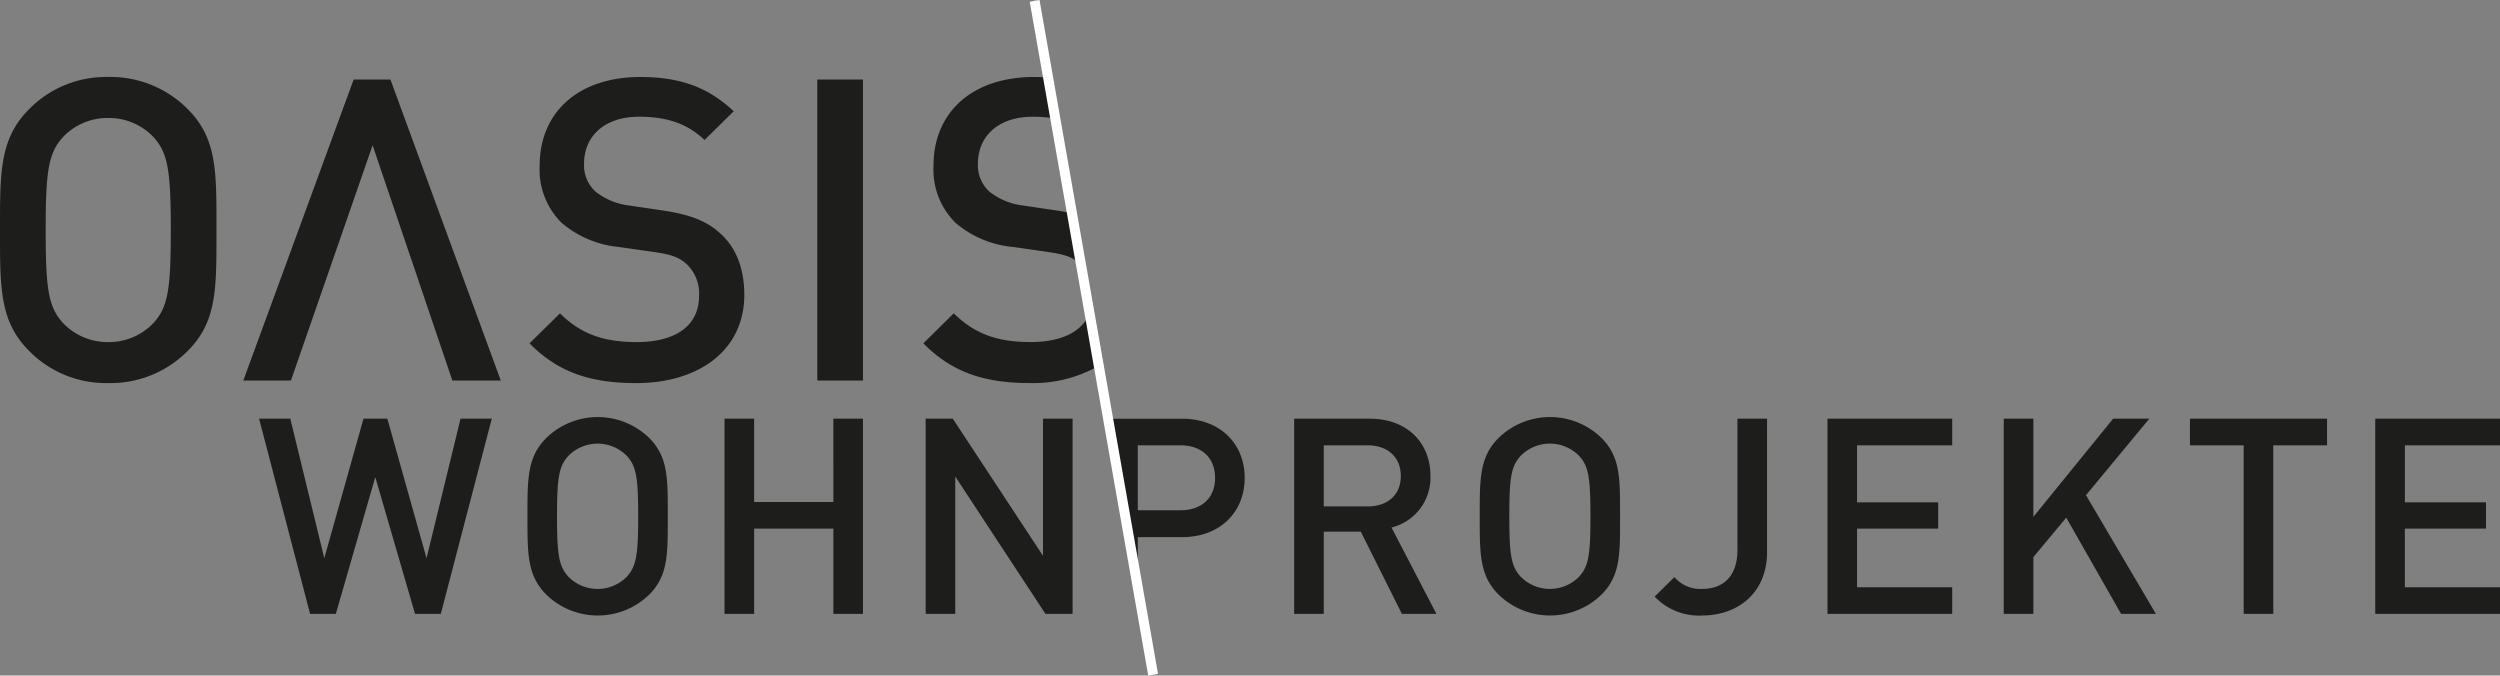
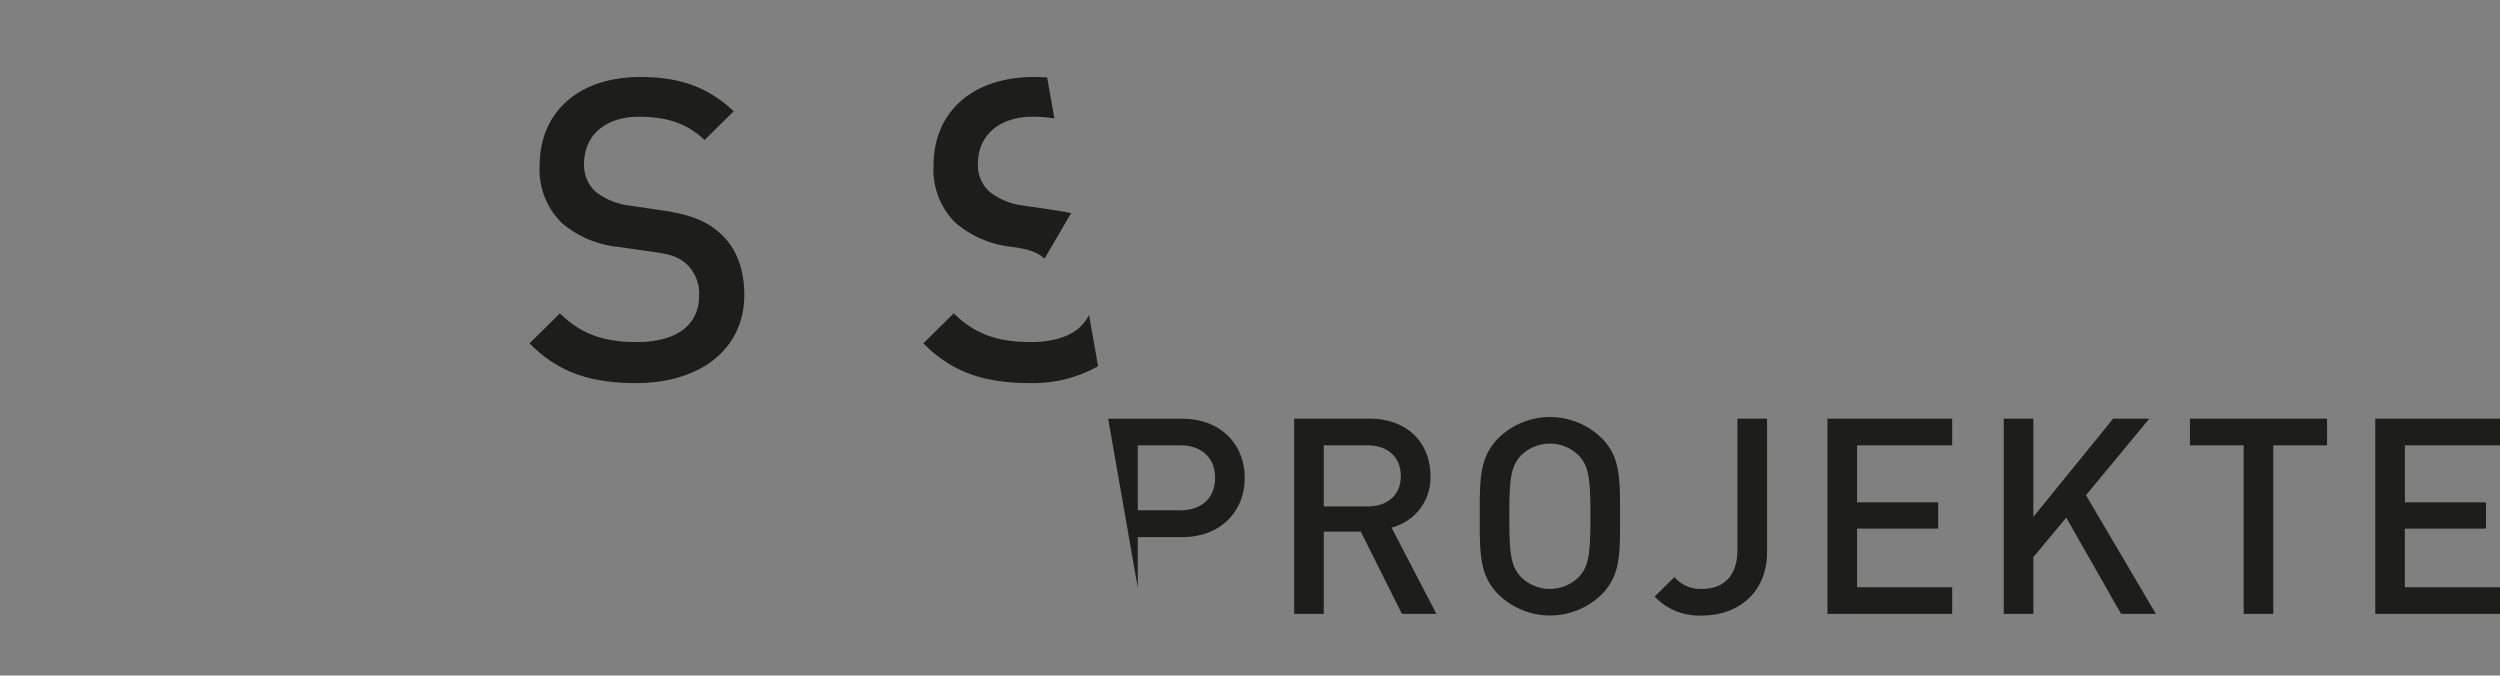
<svg xmlns="http://www.w3.org/2000/svg" id="Ebene_1" data-name="Ebene 1" width="328.42" height="88.747" viewBox="0 0 328.42 88.747">
  <rect x="0" y="0" width="328.42" height="88.747" fill="#808080" stroke="none" />
  <title>oasis-wohnprojekte-logo-black-white-line-2</title>
-   <path d="M22.438,30.219c0,7.942-.389,10.164-2.333,12.274a8.068,8.068,0,0,1-5.887,2.444,8.068,8.068,0,0,1-5.887-2.444C6.387,40.383,6,38.161,6,30.219s.389-10.164,2.333-12.274A8.068,8.068,0,0,1,14.218,15.5a8.068,8.068,0,0,1,5.887,2.444c1.944,2.11,2.333,4.332,2.333,12.274m6,0c0-7.609.111-12-3.777-15.884a14.272,14.272,0,0,0-10.441-4.221A14.145,14.145,0,0,0,3.832,14.335C-.056,18.222,0,22.61,0,30.219s-.056,12,3.832,15.884a14.145,14.145,0,0,0,10.386,4.221A14.272,14.272,0,0,0,24.659,46.1c3.888-3.887,3.777-8.275,3.777-15.884" style="fill:#1d1d1b" />
  <path d="M97.777,38.716c0-3.388-1.055-6.22-3.221-8.109-1.666-1.5-3.721-2.388-7.387-2.943L82.67,27a8.832,8.832,0,0,1-4.443-1.833,4.7,4.7,0,0,1-1.5-3.665c0-3.5,2.554-6.165,7.22-6.165,3.332,0,6.165.722,8.608,3.055l3.832-3.777c-3.387-3.166-7.053-4.5-12.274-4.5-8.22,0-13.218,4.721-13.218,11.608a9.836,9.836,0,0,0,2.888,7.553,13.531,13.531,0,0,0,7.5,3.166l4.665.667c2.333.333,3.332.722,4.332,1.666a5.32,5.32,0,0,1,1.555,4.11c0,3.832-3,6.053-8.164,6.053-4.054,0-7.22-.888-10.108-3.776l-4,3.943c3.777,3.832,8.053,5.221,14,5.221,8.275,0,14.218-4.332,14.218-11.608" style="fill:#1d1d1b" />
-   <rect x="107.368" y="10.447" width="5.998" height="39.544" style="fill:#1d1d1b" />
-   <polygon points="65.787 49.991 51.291 10.447 46.459 10.447 31.963 49.991 38.219 49.991 48.949 19.086 53.731 33.191 55.012 36.939 55.002 36.939 59.427 49.991 65.787 49.991" style="fill:#1d1d1b" />
  <path d="M328.42,80.644V77.151h-12.5V69.444h10.659V65.987H315.924V58.5h12.5V55H312.034V80.644ZM305.7,58.5V55H287.689V58.5h7.058V80.644h3.89V58.5ZM283.216,80.644l-9.184-15.593L282.351,55H277.6L267.118,67.9V55h-3.89V80.644h3.89V73.19L271.439,68l7.2,12.64Zm-26.759,0V77.151h-12.5V69.444h10.66V65.987h-10.66V58.5h12.5V55H240.071V80.644Zm-24.323-8.1V55h-3.89v17.25c0,3.35-1.764,5.114-4.646,5.114a4.494,4.494,0,0,1-3.637-1.548l-2.593,2.557a8.022,8.022,0,0,0,6.23,2.485c4.718,0,8.536-2.99,8.536-8.32m-23.2-4.717c0,5.15-.252,6.59-1.512,7.959a5.392,5.392,0,0,1-7.635,0c-1.26-1.369-1.512-2.809-1.512-7.959s.252-6.591,1.512-7.959a5.39,5.39,0,0,1,7.635,0c1.26,1.368,1.512,2.809,1.512,7.959m3.89,0c0-4.934.072-7.779-2.449-10.3a9.7,9.7,0,0,0-13.5,0c-2.521,2.521-2.485,5.366-2.485,10.3s-.036,7.779,2.485,10.3a9.7,9.7,0,0,0,13.5,0c2.521-2.52,2.449-5.365,2.449-10.3m-28.8-5.294c0,2.521-1.765,4-4.358,4H173.9V58.5h5.762c2.593,0,4.358,1.513,4.358,4.034M188.7,80.644,182.8,69.3a6.733,6.733,0,0,0,5.113-6.806c0-4.358-3.1-7.491-7.959-7.491H170.01V80.644H173.9V69.84h4.862l5.4,10.8ZM159.623,62.782c0,2.7-1.837,4.249-4.538,4.249h-5.618V58.5h5.618c2.7,0,4.538,1.585,4.538,4.286m3.89,0c0-4.466-3.206-7.779-8.211-7.779h-9.724l3.889,22.206V70.561H155.3c5,0,8.211-3.313,8.211-7.779" style="fill:#1d1d1b" />
-   <path d="M140.905,80.644V55h-3.89V73.01L125.167,55H121.6V80.644h3.889V62.6L137.34,80.644Zm-27.539,0V55h-3.89V65.951H99.069V55h-3.89V80.644h3.89v-11.2h10.407v11.2ZM83.835,67.824c0,5.15-.252,6.59-1.512,7.959a5.392,5.392,0,0,1-7.635,0c-1.26-1.369-1.513-2.809-1.513-7.959s.253-6.591,1.513-7.959a5.39,5.39,0,0,1,7.635,0c1.26,1.368,1.512,2.809,1.512,7.959m3.89,0c0-4.934.072-7.779-2.449-10.3a9.7,9.7,0,0,0-13.5,0c-2.521,2.521-2.485,5.366-2.485,10.3s-.036,7.779,2.485,10.3a9.7,9.7,0,0,0,13.5,0c2.521-2.52,2.449-5.365,2.449-10.3M64.605,55H60.5L56.034,73.334,50.884,55H47.751L42.6,73.334,38.135,55h-4.1l6.7,25.641h3.385L49.3,62.674l5.222,17.97h3.386Z" style="fill:#1d1d1b" />
-   <path d="M125.3,41.159l-4,3.942c3.776,3.832,8.053,5.221,14,5.221a17.294,17.294,0,0,0,8.952-2.22l-1.19-6.748c-1.059,2.3-3.728,3.58-7.651,3.58-4.055,0-7.22-.887-10.108-3.775m10.552-31.047c-8.22,0-13.218,4.72-13.218,11.608a9.834,9.834,0,0,0,2.888,7.552,13.521,13.521,0,0,0,7.5,3.166l4.666.666c2.224.319,3.236.693,4.192,1.546L140.708,28c-.558-.122-1.144-.235-1.8-.335l-4.5-.666a8.814,8.814,0,0,1-4.443-1.833,4.7,4.7,0,0,1-1.5-3.665c0-3.5,2.555-6.165,7.22-6.165a17.256,17.256,0,0,1,2.825.224l-.95-5.388c-.552-.033-1.117-.056-1.708-.056" style="fill:#1d1d1b" />
-   <polyline points="135.765 0.14 151.245 88.169 151.547 88.116 136.067 0.087" style="fill:#fff;stroke:#fff;stroke-miterlimit:10" />
+   <path d="M125.3,41.159l-4,3.942c3.776,3.832,8.053,5.221,14,5.221a17.294,17.294,0,0,0,8.952-2.22l-1.19-6.748c-1.059,2.3-3.728,3.58-7.651,3.58-4.055,0-7.22-.887-10.108-3.775m10.552-31.047c-8.22,0-13.218,4.72-13.218,11.608a9.834,9.834,0,0,0,2.888,7.552,13.521,13.521,0,0,0,7.5,3.166c2.224.319,3.236.693,4.192,1.546L140.708,28c-.558-.122-1.144-.235-1.8-.335l-4.5-.666a8.814,8.814,0,0,1-4.443-1.833,4.7,4.7,0,0,1-1.5-3.665c0-3.5,2.555-6.165,7.22-6.165a17.256,17.256,0,0,1,2.825.224l-.95-5.388c-.552-.033-1.117-.056-1.708-.056" style="fill:#1d1d1b" />
</svg>